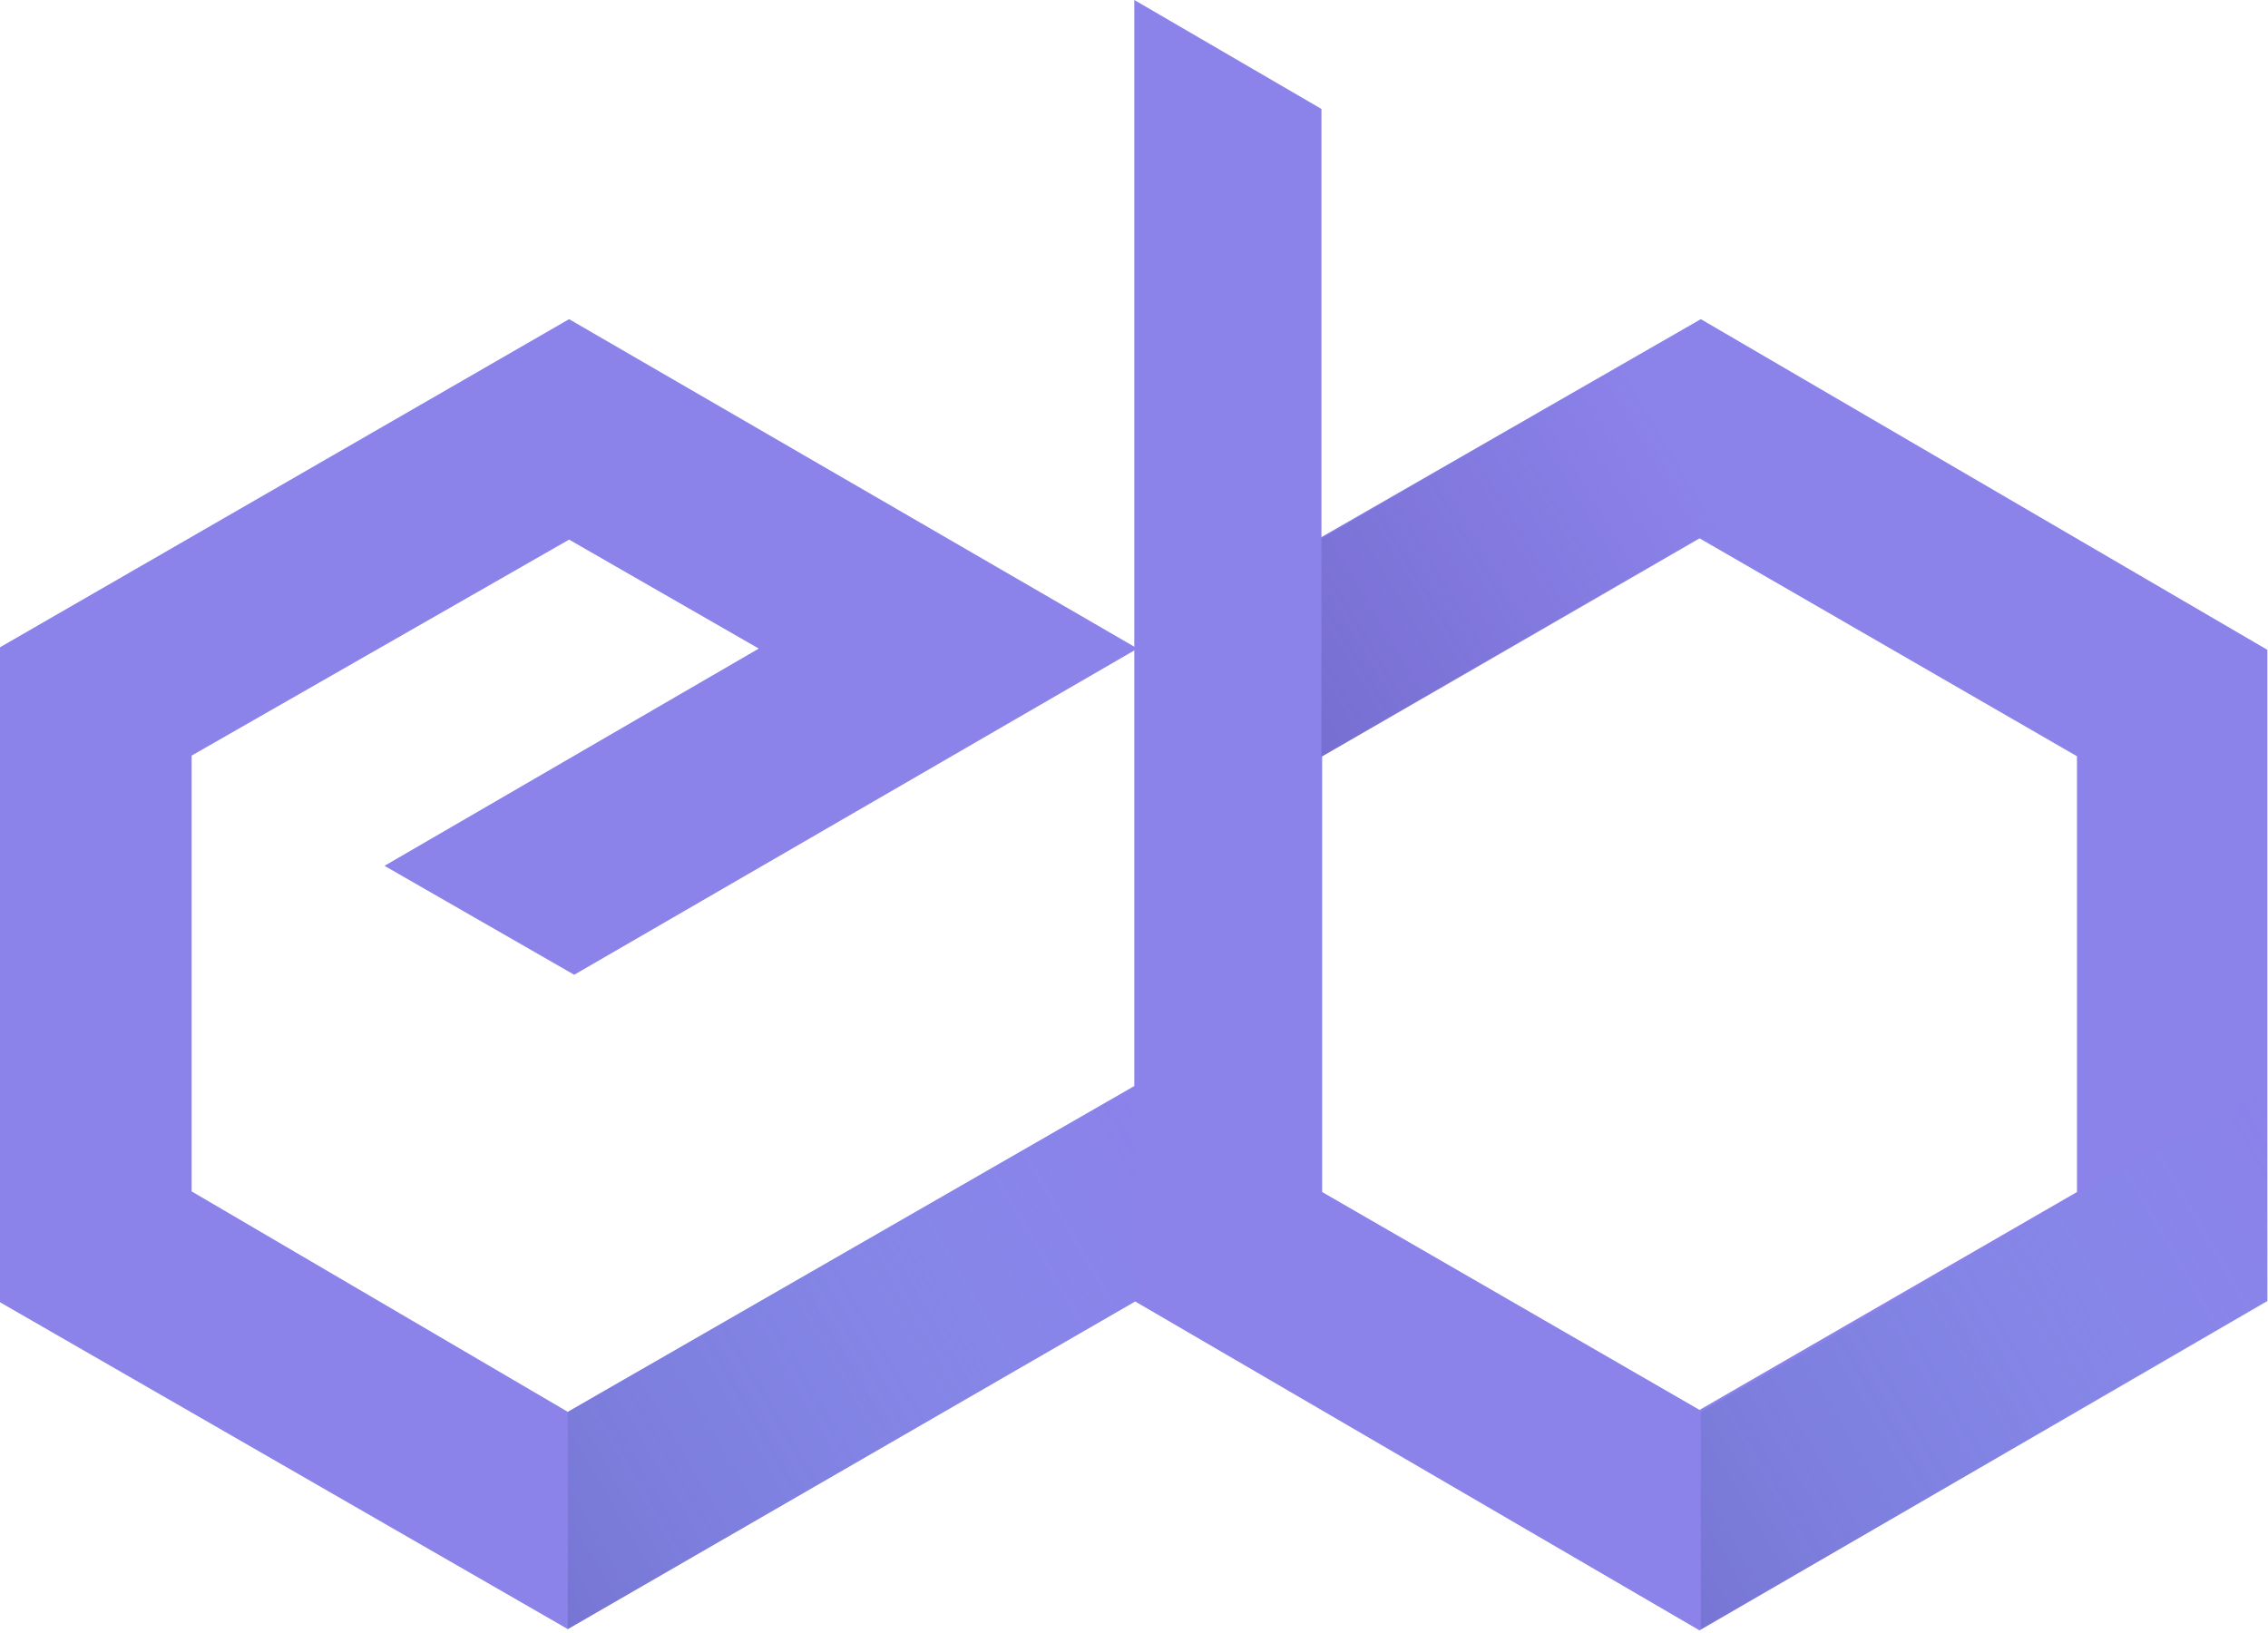
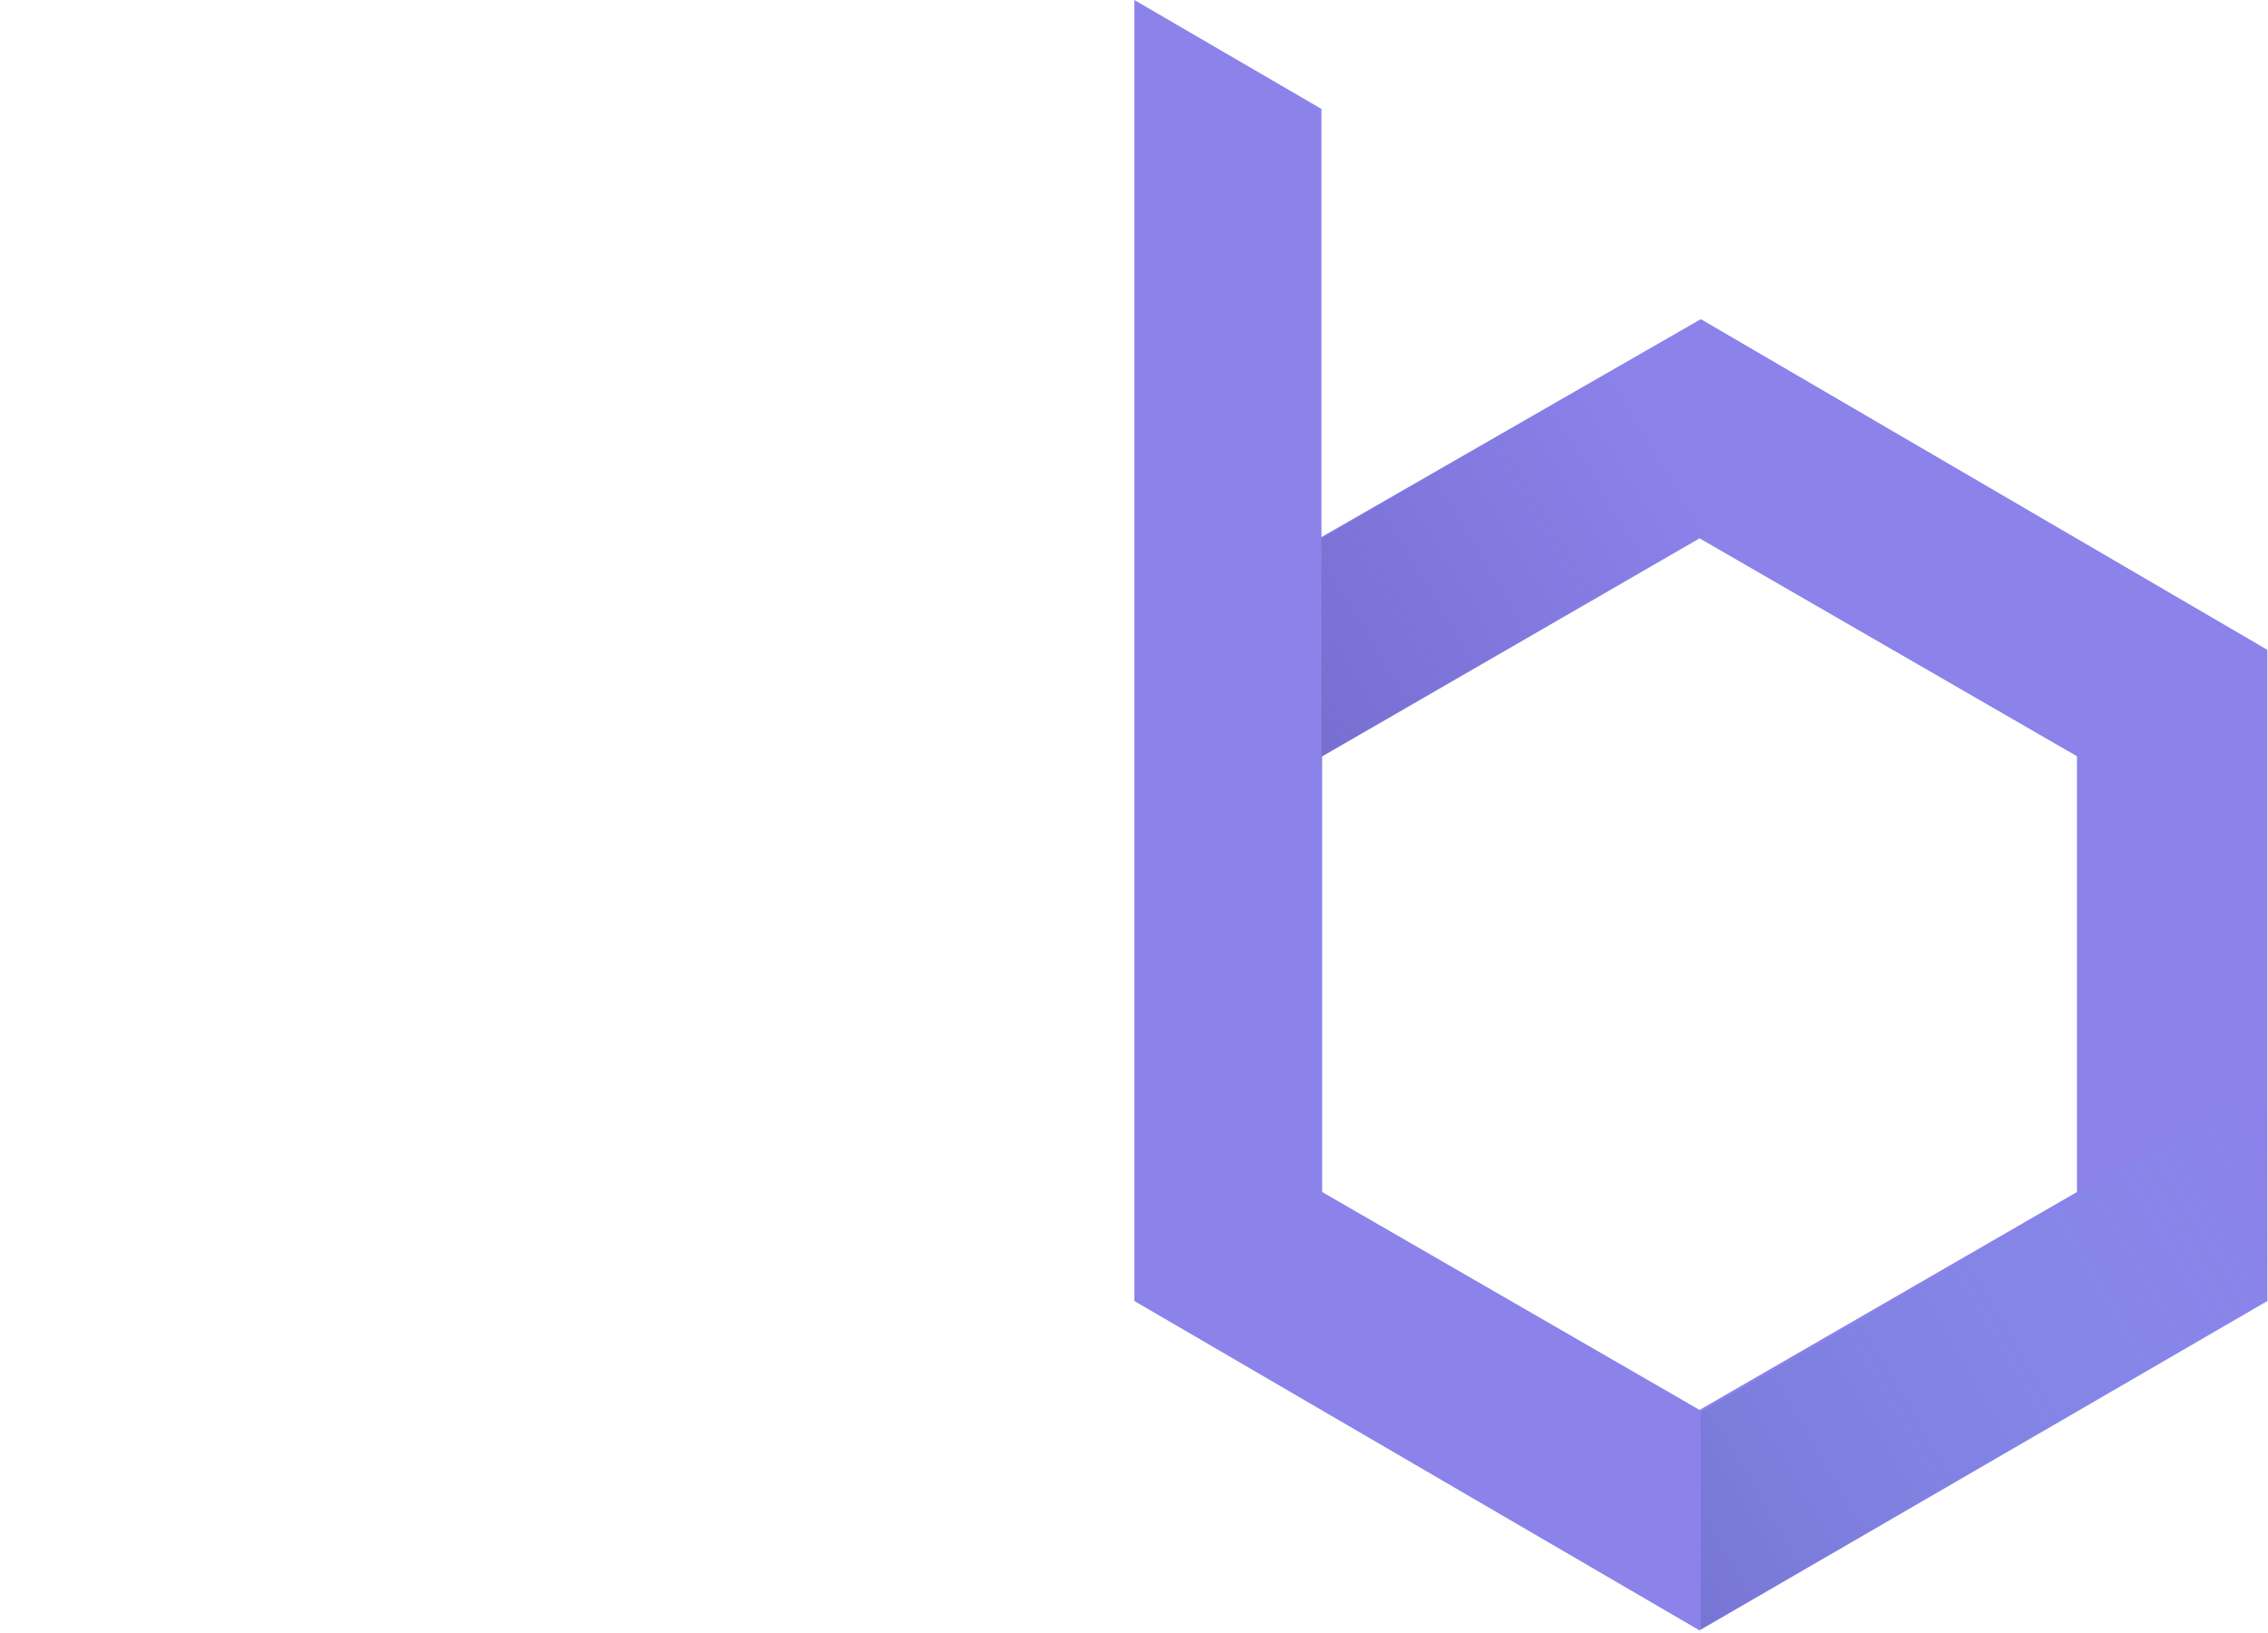
<svg xmlns="http://www.w3.org/2000/svg" width="100" height="72" viewBox="0 0 100 72" fill="none">
-   <path d="M25.318 42.978L16.954 38.175L33.456 28.596L25.092 23.792L8.449 33.315V52.529L25.035 62.249L50.042 47.867V57.389L25.035 71.828L0 57.417V28.539L25.092 14.072L50.155 28.596L25.318 42.978Z" fill="#8B82EA" />
-   <path d="M50.042 57.389L25.035 71.828V62.249L50.042 47.867V57.389Z" fill="url(#paint0_linear_58_296)" fill-opacity="0.5" />
  <path fill-rule="evenodd" clip-rule="evenodd" d="M50.014 0V57.361L74.936 71.885L99.972 57.361V28.652L74.993 14.072L58.265 23.679V4.804L50.014 0ZM91.577 33.343L74.936 23.735L58.296 33.343V52.557L74.936 62.164L91.577 52.557V33.343Z" fill="#8B82EA" />
  <path d="M100 57.389L74.993 71.828V62.249L100 47.867V57.389Z" fill="url(#paint1_linear_58_296)" fill-opacity="0.5" />
  <path d="M83.329 18.932L58.265 33.371V23.735L74.936 14.072L83.329 18.932Z" fill="url(#paint2_linear_58_296)" fill-opacity="0.5" />
  <defs>
    <linearGradient id="paint0_linear_58_296" x1="16.841" y1="73.015" x2="52.105" y2="52.444" gradientUnits="userSpaceOnUse">
      <stop stop-color="#564EA8" />
      <stop offset="1" stop-color="#6CB6EC" stop-opacity="0" />
    </linearGradient>
    <linearGradient id="paint1_linear_58_296" x1="66.799" y1="73.015" x2="102.063" y2="52.444" gradientUnits="userSpaceOnUse">
      <stop stop-color="#564EA8" />
      <stop offset="1" stop-color="#6CB6EC" stop-opacity="0" />
    </linearGradient>
    <linearGradient id="paint2_linear_58_296" x1="50.805" y1="33.399" x2="73.637" y2="19.667" gradientUnits="userSpaceOnUse">
      <stop stop-color="#564EA8" />
      <stop offset="1" stop-color="#564EA8" stop-opacity="0" />
    </linearGradient>
  </defs>
</svg>